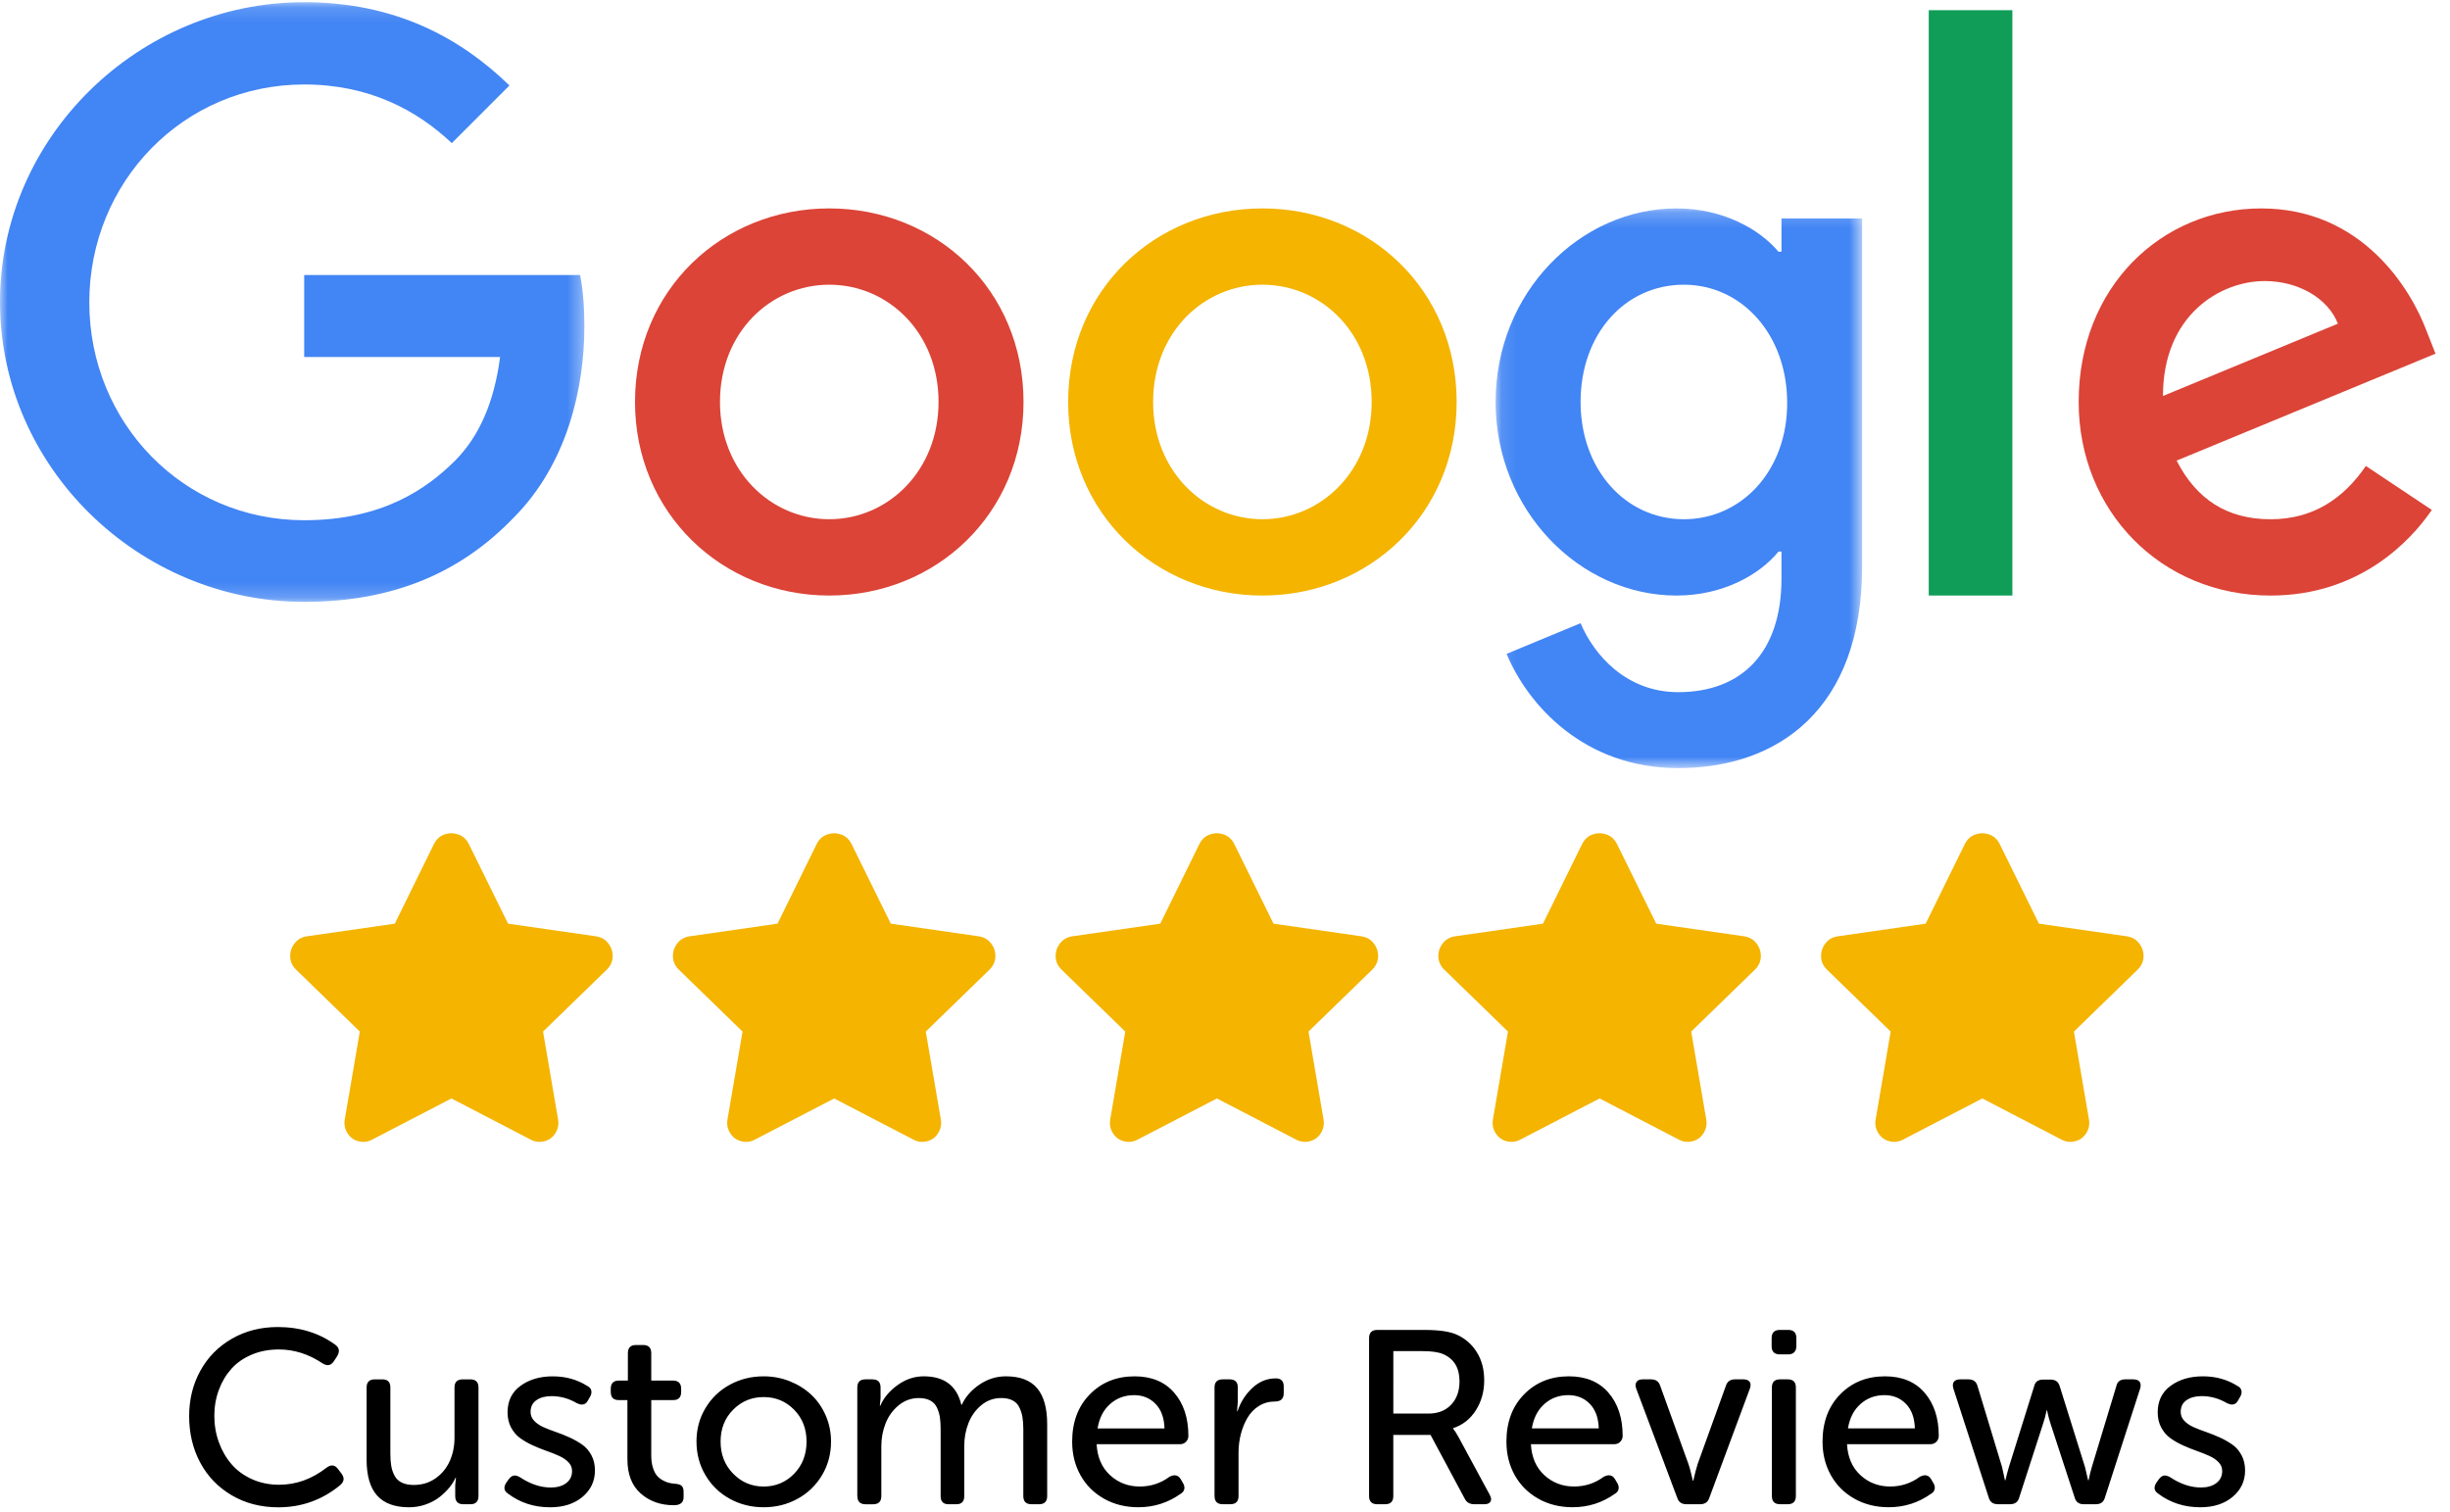
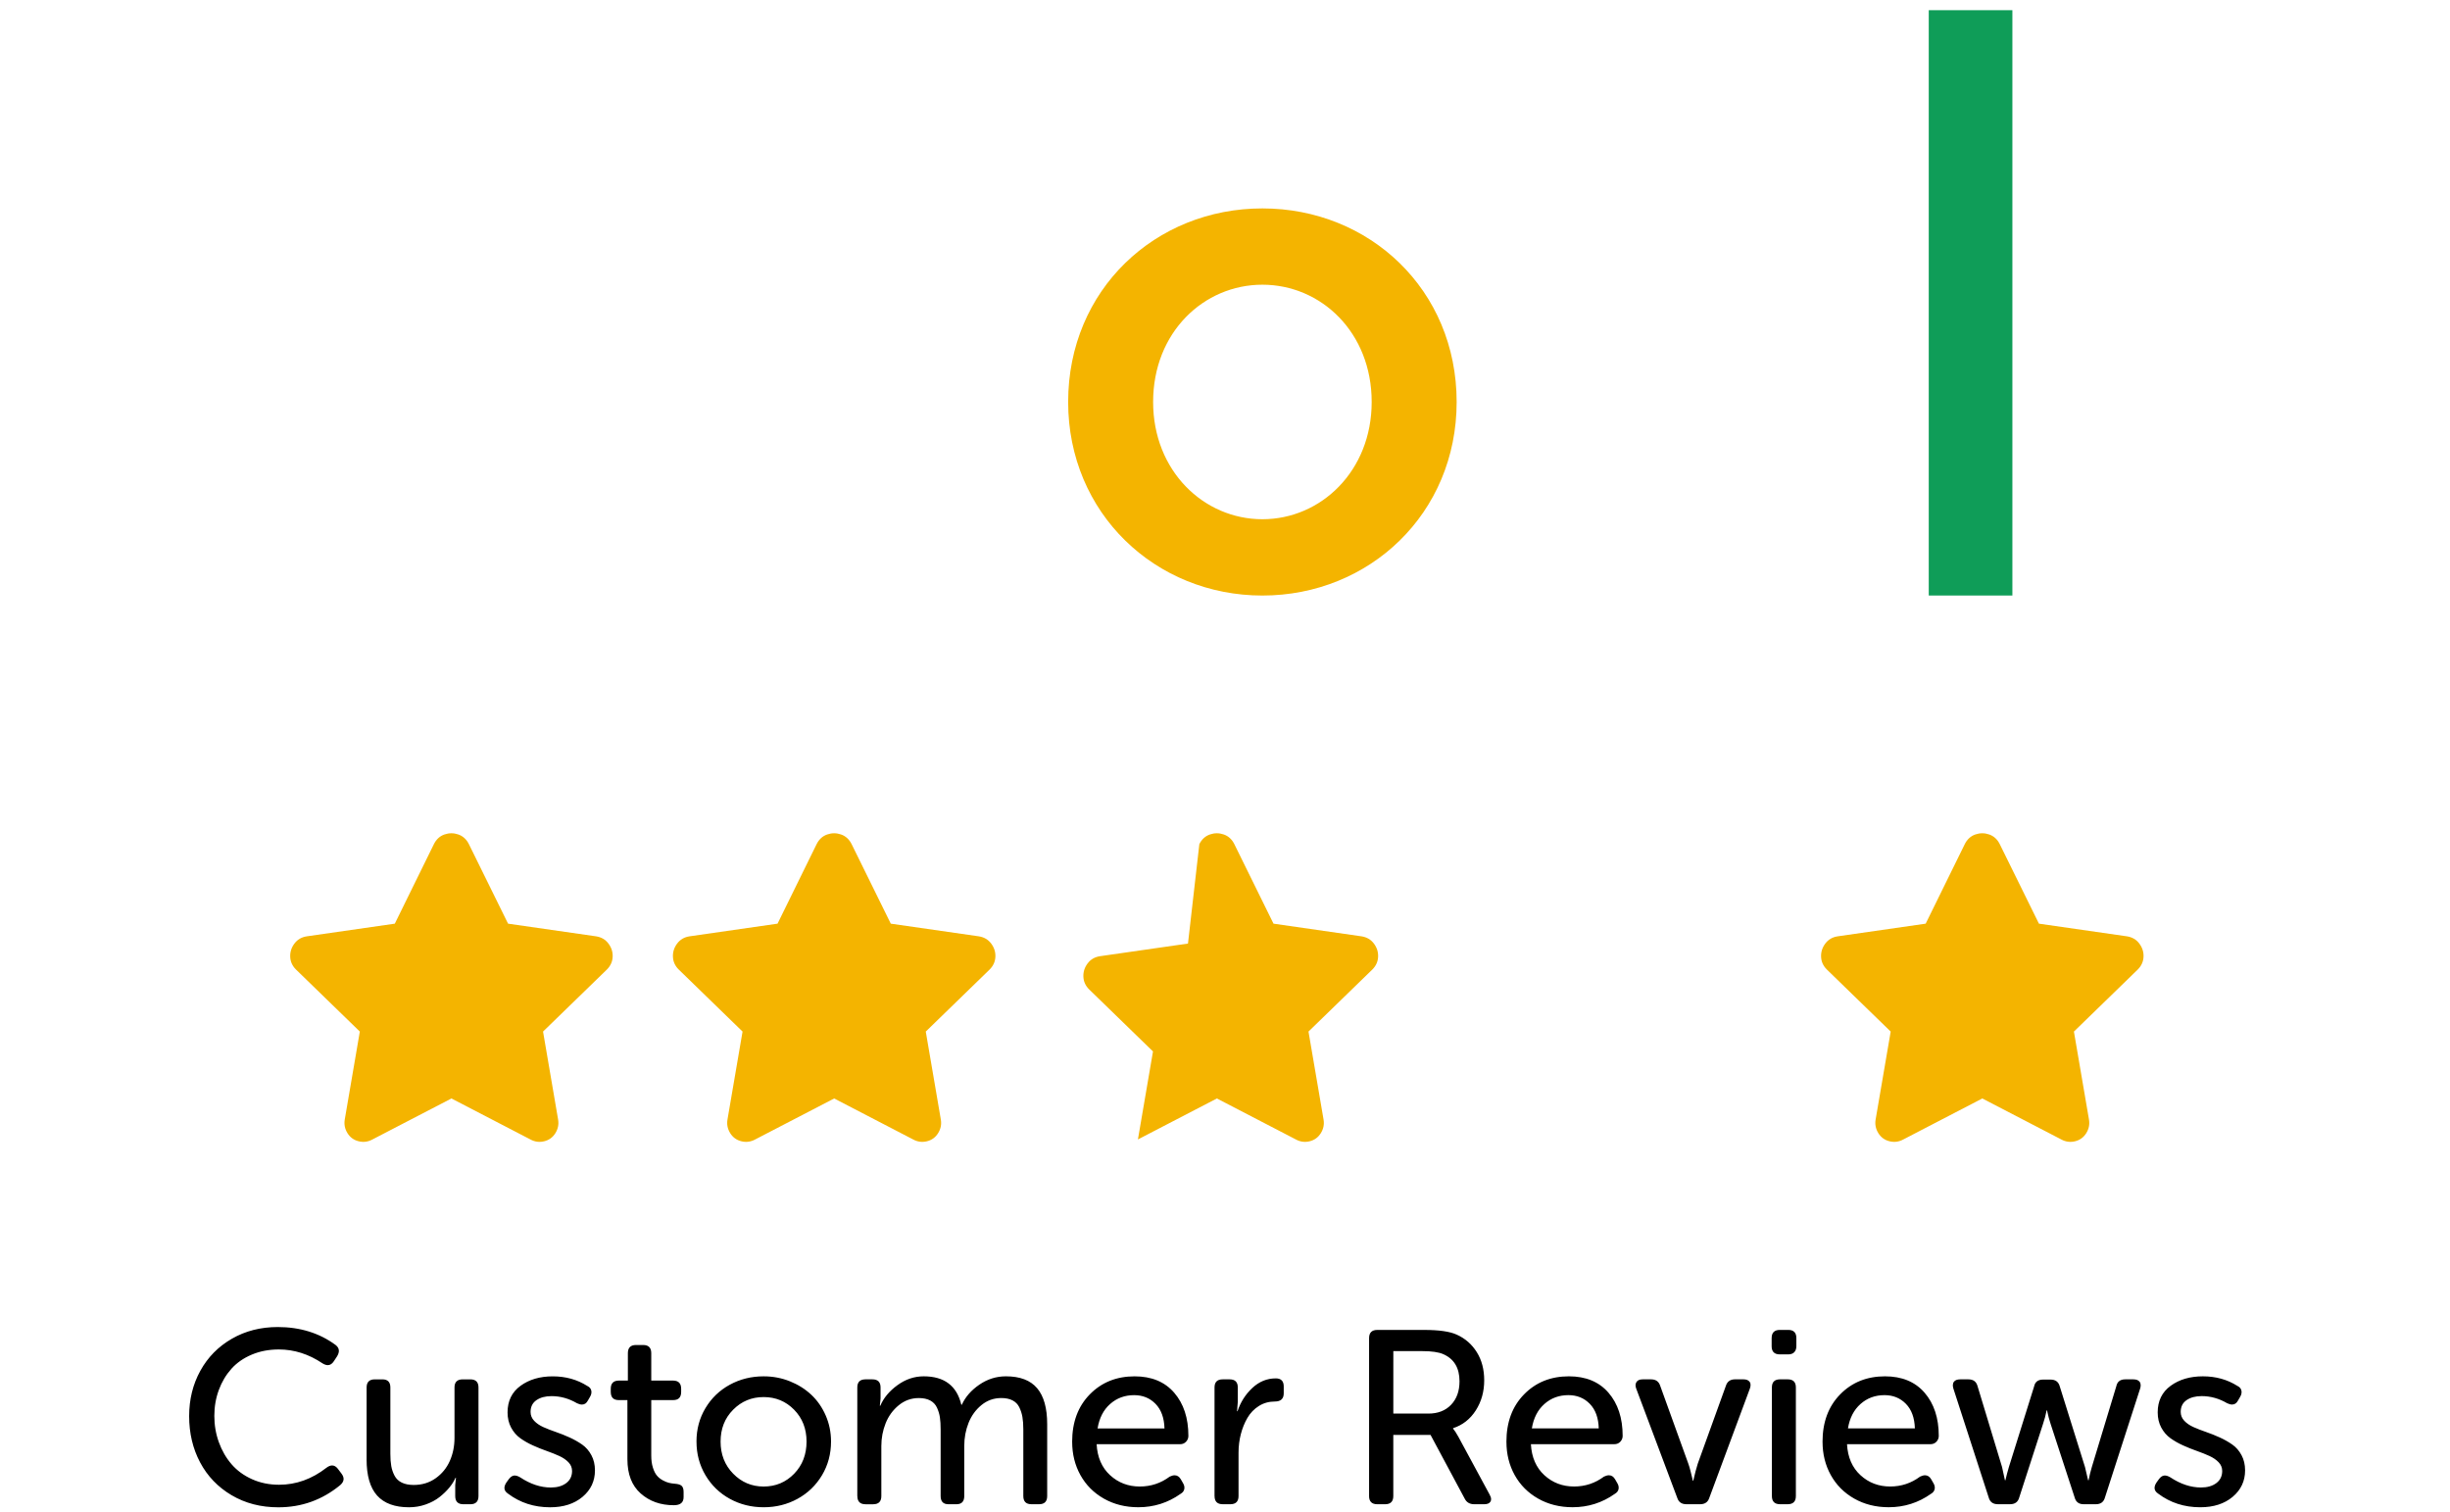
<svg xmlns="http://www.w3.org/2000/svg" height="100" viewBox="0 0 162 100" width="162">
  <mask id="a" fill="#fff">
    <path d="m0 .146h38.641v39.654h-38.641z" fill="#fff" fill-rule="evenodd" />
  </mask>
  <mask id="b" fill="#fff">
-     <path d="m.113.225h24.233v37.011h-24.233z" fill="#fff" fill-rule="evenodd" />
-   </mask>
+     </mask>
  <g fill="none">
    <g fill="#f4b400">
-       <path d="m79.304 55.82c.16-.319.392-.531.698-.638.305-.106.611-.106.916 0 .306.107.538.319.698.638l2.591 5.261 5.82.837c.345.054.618.213.817.478.2.266.293.559.279.877s-.14.598-.378.837l-4.225 4.106.996 5.819c.054.319-.006.618-.179.897-.173.279-.418.459-.737.538-.319.079-.624.04-.916-.12l-5.221-2.71-5.222 2.71c-.292.16-.598.199-.916.12-.319-.079-.565-.259-.738-.538-.173-.279-.232-.578-.179-.897l.997-5.819-4.225-4.106c-.239-.239-.365-.518-.378-.837s.079-.612.279-.877c.199-.266.471-.425.817-.478l5.82-.837z" />
-       <path d="m104.61 55.82c.16-.319.392-.531.698-.638.305-.106.611-.106.916 0 .306.107.538.319.698.638l2.591 5.261 5.82.837c.345.054.618.213.817.478.2.266.293.559.279.877s-.14.598-.378.837l-4.225 4.106.996 5.819c.054.319-.006.618-.179.897-.173.279-.418.459-.737.538-.319.079-.624.04-.916-.12l-5.221-2.71-5.222 2.71c-.292.16-.598.199-.916.12-.319-.079-.565-.259-.738-.538-.173-.279-.232-.578-.179-.897l.997-5.819-4.225-4.106c-.239-.239-.365-.518-.378-.837-.014-.319.079-.612.279-.877.199-.266.471-.425.817-.478l5.82-.837z" />
+       <path d="m79.304 55.82c.16-.319.392-.531.698-.638.305-.106.611-.106.916 0 .306.107.538.319.698.638l2.591 5.261 5.82.837c.345.054.618.213.817.478.2.266.293.559.279.877s-.14.598-.378.837l-4.225 4.106.996 5.819c.054.319-.006.618-.179.897-.173.279-.418.459-.737.538-.319.079-.624.04-.916-.12l-5.221-2.71-5.222 2.71l.997-5.819-4.225-4.106c-.239-.239-.365-.518-.378-.837s.079-.612.279-.877c.199-.266.471-.425.817-.478l5.82-.837z" />
      <path d="m53.998 55.82c.16-.319.392-.531.698-.638.305-.106.611-.106.916 0 .306.107.538.319.698.638l2.591 5.261 5.82.837c.345.054.618.213.817.478.2.266.293.559.279.877-.014.319-.14.598-.378.837l-4.225 4.106.996 5.819c.054.319-.006.618-.179.897-.173.279-.418.459-.737.538-.319.079-.624.04-.916-.12l-5.221-2.71-5.222 2.71c-.292.16-.598.199-.916.12-.319-.079-.565-.259-.738-.538-.173-.279-.232-.578-.179-.897l.997-5.819-4.225-4.106c-.239-.239-.365-.518-.378-.837-.014-.319.079-.612.279-.877.199-.266.471-.425.817-.478l5.82-.837z" />
      <path d="m28.691 55.82c.16-.319.392-.531.698-.638.305-.106.611-.106.916 0 .306.107.538.319.698.638l2.591 5.261 5.82.837c.345.054.618.213.817.478.2.266.293.559.279.877s-.14.598-.378.837l-4.225 4.106.996 5.819c.054.319-.006.618-.179.897-.173.279-.418.459-.737.538-.319.079-.624.04-.916-.12l-5.221-2.71-5.222 2.71c-.292.16-.598.199-.916.12-.319-.079-.565-.259-.738-.538-.173-.279-.232-.578-.179-.897l.997-5.819-4.225-4.106c-.239-.239-.365-.518-.378-.837s.079-.612.279-.877c.199-.266.471-.425.817-.478l5.82-.837z" />
      <path d="m129.916 55.82c.16-.319.392-.531.698-.638.305-.106.611-.106.916 0 .306.107.538.319.698.638l2.591 5.261 5.82.837c.345.054.618.213.817.478.2.266.293.559.279.877s-.14.598-.378.837l-4.225 4.106.996 5.819c.054.319-.006.618-.179.897-.173.279-.418.459-.737.538-.319.079-.624.04-.916-.12l-5.221-2.71-5.222 2.71c-.292.16-.598.199-.916.12-.319-.079-.565-.259-.738-.538-.173-.279-.232-.578-.179-.897l.997-5.819-4.225-4.106c-.239-.239-.365-.518-.378-.837s.079-.612.279-.877c.199-.266.471-.425.817-.478l5.82-.837z" />
    </g>
-     <path d="m20.114 18.188v5.419h12.954c-.396 3.04-1.409 5.265-2.952 6.83-1.895 1.895-4.847 3.965-10.002 3.965-7.975 0-14.209-6.433-14.209-14.408 0-7.975 6.235-14.408 14.209-14.408 4.296 0 7.446 1.696 9.76 3.878l3.811-3.811c-3.216-3.128-7.534-5.508-13.571-5.508-10.927 0-20.114 8.901-20.114 19.828 0 10.927 9.186 19.827 20.114 19.827 5.904 0 10.355-1.939 13.835-5.552 3.569-3.569 4.692-8.613 4.692-12.667 0-1.256-.088-2.423-.287-3.393z" fill="#4285f4" mask="url(#a)" />
-     <path d="m54.833 34.336c-3.878 0-7.226-3.195-7.226-7.754 0-4.605 3.348-7.755 7.226-7.755s7.226 3.151 7.226 7.755c0 4.56-3.349 7.754-7.226 7.754m0-20.554c-7.072 0-12.844 5.375-12.844 12.8 0 7.358 5.772 12.8 12.844 12.8 7.072 0 12.844-5.419 12.844-12.8 0-7.424-5.772-12.8-12.844-12.8" fill="#db4437" />
    <path d="m12.561 20.779c-3.878 0-6.829-3.305-6.829-7.754 0-4.516 2.952-7.755 6.829-7.755 3.833 0 6.83 3.305 6.83 7.799.022 4.472-2.996 7.71-6.83 7.71zm6.455-17.69h-.198c-1.256-1.498-3.679-2.864-6.742-2.864-6.389 0-11.963 5.573-11.963 12.8 0 7.181 5.574 12.8 11.963 12.8 3.062 0 5.486-1.366 6.742-2.908h.198v1.784c0 4.891-2.622 7.513-6.83 7.513-3.436 0-5.573-2.467-6.454-4.56l-4.891 2.027c1.41 3.393 5.133 7.556 11.345 7.556 6.588 0 12.161-3.878 12.161-13.328v-23.022h-5.331z" fill="#4285f4" mask="url(#b)" transform="translate(98.78 13.557)" />
    <path d="m83.473 34.336c-3.878 0-7.226-3.195-7.226-7.754 0-4.605 3.349-7.755 7.226-7.755s7.226 3.151 7.226 7.755c0 4.56-3.349 7.754-7.226 7.754m0-20.554c-7.072 0-12.844 5.375-12.844 12.8 0 7.358 5.772 12.8 12.844 12.8 7.072 0 12.844-5.419 12.844-12.8 0-7.424-5.772-12.8-12.844-12.8" fill="#f4b400" />
    <path d="m127.534 39.381h5.53v-38.707h-5.53z" fill="#0f9d58" />
-     <path d="m149.74 18.585c2.269 0 4.208 1.168 4.847 2.82l-11.566 4.781c0-5.376 3.811-7.6 6.719-7.6m.396 15.751c-2.864 0-4.89-1.299-6.212-3.877l17.118-7.072-.573-1.454c-1.058-2.864-4.318-8.151-10.949-8.151-6.587 0-12.073 5.177-12.073 12.8 0 7.182 5.419 12.8 12.689 12.8 5.861 0 9.253-3.59 10.663-5.662l-4.362-2.908c-1.454 2.115-3.436 3.524-6.301 3.524" fill="#db4437" />
    <path d="m12.507 93.646c0-1.105.247-2.106.741-3.001.494-.896 1.189-1.601 2.085-2.117.896-.516 1.907-.773 3.033-.773 1.477 0 2.753.396 3.827 1.188.143.112.215.239.215.383 0 .112-.04.234-.12.367l-.215.327c-.112.17-.244.255-.399.255-.106 0-.223-.04-.351-.12-.909-.611-1.871-.917-2.886-.917-.654 0-1.252.114-1.794.343-.542.229-.991.542-1.347.941s-.632.865-.829 1.399c-.197.534-.295 1.104-.295 1.71 0 .611.1 1.192.299 1.742.199.55.478 1.034.837 1.451.359.417.81.748 1.355.993s1.141.367 1.79.367c1.127 0 2.171-.375 3.133-1.124.133-.101.258-.151.375-.151.138 0 .263.072.375.215l.247.327c.09.122.136.239.136.351 0 .138-.072.271-.215.399-1.19.983-2.556 1.475-4.098 1.475-1.159 0-2.19-.267-3.093-.801-.903-.534-1.597-1.257-2.081-2.168-.484-.911-.725-1.931-.725-3.057zm11.735 2.854v-4.751c0-.356.181-.534.542-.534h.502c.351 0 .526.178.526.534v4.393c0 .314.02.583.06.809s.113.438.219.638c.106.199.266.351.478.454.213.104.476.155.789.155.547 0 1.03-.147 1.447-.442s.729-.676.937-1.144c.207-.468.311-.978.311-1.531v-3.332c0-.356.181-.534.542-.534h.502c.361 0 .542.178.542.534v7.183c0 .361-.181.542-.542.542h-.454c-.361 0-.542-.181-.542-.542v-.733l.048-.47h-.032c-.096.218-.233.434-.411.65-.178.215-.393.423-.646.622-.252.199-.555.361-.909.486-.353.125-.721.187-1.104.187-.941 0-1.644-.258-2.109-.773-.465-.516-.698-1.315-.698-2.4zm9.239 1.539.167-.231c.106-.138.218-.215.335-.231.117-.016.255.024.415.12.675.446 1.35.67 2.025.67.42 0 .759-.097 1.016-.291.258-.194.387-.461.387-.801 0-.218-.078-.409-.235-.574-.157-.165-.36-.304-.61-.419-.25-.114-.526-.225-.829-.331-.303-.106-.607-.229-.913-.367-.306-.138-.583-.296-.833-.474-.25-.178-.453-.413-.61-.706-.157-.292-.235-.627-.235-1.004 0-.755.286-1.341.857-1.758.571-.417 1.282-.626 2.132-.626.856 0 1.618.213 2.288.638.143.069.23.17.259.303s.001.271-.084.415l-.143.247c-.09.175-.221.263-.391.263-.096 0-.205-.029-.327-.088-.537-.314-1.097-.47-1.682-.47-.409 0-.743.089-1.0.267-.258.178-.387.437-.387.777 0 .223.078.419.235.586.157.167.36.307.61.419.25.112.526.219.829.323.303.104.606.225.909.363.303.138.579.295.829.47.25.175.453.409.61.702.157.292.235.627.235 1.004 0 .707-.274 1.29-.821 1.75s-1.262.69-2.144.69c-1.058 0-1.985-.3-2.782-.901-.159-.106-.239-.231-.239-.375 0-.112.043-.231.128-.359zm6.904-5.995v-.207c0-.361.181-.542.542-.542h.59v-1.81c0-.361.178-.542.534-.542h.478c.356 0 .534.181.534.542v1.81h1.435c.361 0 .542.181.542.542v.207c0 .361-.175.542-.526.542h-1.451v3.675c0 .298.036.561.108.789.072.229.161.405.267.53.106.125.235.229.387.311s.288.138.411.167.255.049.399.06c.213.016.36.064.442.143.082.08.124.213.124.399v.343c0 .356-.215.534-.646.534-.877 0-1.608-.259-2.192-.777-.585-.518-.877-1.272-.877-2.26v-3.914h-.574c-.351 0-.526-.181-.526-.542zm5.668 3.284c0-.813.198-1.551.594-2.212.396-.662.933-1.177 1.61-1.547.678-.369 1.423-.554 2.236-.554.611 0 1.189.109 1.734.327.545.218 1.018.516 1.419.893.401.377.719.834.953 1.371s.351 1.111.351 1.722c0 .818-.199 1.561-.598 2.228-.399.667-.938 1.186-1.618 1.559s-1.427.558-2.24.558-1.559-.186-2.236-.558-1.214-.892-1.61-1.559c-.396-.667-.594-1.41-.594-2.228zm1.594 0c0 .85.278 1.559.833 2.125.555.566 1.226.849 2.013.849.797 0 1.469-.282 2.017-.845.547-.563.821-1.273.821-2.129 0-.845-.274-1.547-.821-2.105s-1.22-.837-2.017-.837c-.792 0-1.464.279-2.017.837s-.829 1.26-.829 2.105zm9.04 3.603v-7.183c0-.356.181-.534.542-.534h.454c.361 0 .542.178.542.534v.733l-.048.478h.032c.218-.516.595-.969 1.132-1.359.537-.391 1.116-.586 1.738-.586 1.361 0 2.19.627 2.487 1.881h.032c.234-.516.619-.958 1.156-1.327.537-.369 1.124-.554 1.762-.554.93 0 1.617.262 2.061.785.444.523.666 1.317.666 2.38v4.751c0 .361-.178.542-.534.542h-.51c-.356 0-.534-.181-.534-.542v-4.408c0-.319-.02-.593-.06-.821-.04-.229-.109-.442-.207-.642s-.247-.351-.446-.454-.448-.155-.745-.155c-.494 0-.931.155-1.311.466-.38.311-.664.704-.853 1.18-.189.476-.283.985-.283 1.527v3.308c0 .361-.173.542-.518.542h-.526c-.345 0-.518-.181-.518-.542v-4.408c0-.308-.016-.571-.048-.789-.032-.218-.096-.432-.191-.642-.096-.21-.244-.369-.446-.478s-.454-.163-.757-.163c-.5 0-.943.159-1.331.478-.388.319-.676.716-.865 1.192-.189.476-.283.977-.283 1.503v3.308c0 .361-.181.542-.542.542h-.502c-.361 0-.542-.181-.542-.542zm14.206-3.587c0-1.297.389-2.342 1.168-3.137.779-.795 1.766-1.192 2.962-1.192 1.121 0 1.994.361 2.619 1.084.624.723.937 1.674.937 2.854 0 .149-.052.278-.155.387s-.235.163-.395.163h-5.517c.048.866.344 1.549.889 2.049s1.2.749 1.965.749c.733 0 1.392-.218 1.977-.654.122-.058.231-.088.327-.088.17 0 .306.088.407.263l.143.247c.085.138.114.272.088.403s-.109.235-.247.315c-.834.59-1.764.885-2.79.885-.85 0-1.61-.19-2.28-.57-.67-.38-1.186-.898-1.551-1.555-.364-.656-.546-1.391-.546-2.204zm1.682-.885h4.424c-.021-.702-.219-1.244-.594-1.626-.375-.383-.846-.574-1.415-.574-.616 0-1.145.195-1.586.586-.441.391-.717.929-.829 1.614zm7.733 4.472v-7.183c0-.356.181-.534.542-.534h.454c.361 0 .542.178.542.534v.949l-.048.622h.032c.197-.595.521-1.105.973-1.531.452-.425.97-.638 1.555-.638.351 0 .526.178.526.534v.454c0 .361-.197.542-.59.542-.388 0-.739.098-1.052.295-.314.197-.566.458-.757.785s-.337.687-.438 1.08-.151.8-.151 1.22v2.87c0 .361-.181.542-.542.542h-.502c-.361 0-.542-.181-.542-.542zm10.22 0v-10.443c0-.361.181-.542.542-.542h3.101c.983 0 1.701.104 2.152.311.558.25 1.0.636 1.327 1.16.327.523.49 1.144.49 1.861 0 .744-.185 1.406-.554 1.985-.369.579-.87.973-1.503 1.18v.032c.096.112.21.287.343.526l2.073 3.835c.064.112.096.213.096.303 0 .064-.013.117-.04.159-.069.117-.207.175-.415.175h-.654c-.303 0-.516-.125-.638-.375l-2.256-4.209h-2.463v4.042c0 .361-.181.542-.542.542h-.518c-.361 0-.542-.181-.542-.542zm1.602-5.453h2.32c.627 0 1.127-.194 1.499-.582.372-.388.558-.906.558-1.555 0-.882-.359-1.48-1.076-1.794-.308-.133-.765-.199-1.371-.199h-1.929zm7.478 1.865c0-1.297.389-2.342 1.168-3.137.779-.795 1.766-1.192 2.962-1.192 1.121 0 1.994.361 2.619 1.084.624.723.937 1.674.937 2.854 0 .149-.052.278-.155.387s-.235.163-.395.163h-5.517c.048.866.344 1.549.889 2.049.545.5 1.2.749 1.965.749.733 0 1.392-.218 1.977-.654.122-.058.231-.088.327-.088.17 0 .306.088.407.263l.143.247c.085.138.114.272.088.403s-.109.235-.247.315c-.834.59-1.764.885-2.79.885-.85 0-1.61-.19-2.28-.57-.67-.38-1.186-.898-1.551-1.555-.364-.656-.546-1.391-.546-2.204zm1.682-.885h4.424c-.021-.702-.219-1.244-.594-1.626-.375-.383-.846-.574-1.415-.574-.616 0-1.145.195-1.586.586-.441.391-.717.929-.829 1.614zm6.904-2.623c-.032-.085-.048-.162-.048-.231 0-.08.021-.151.064-.215.074-.117.21-.175.407-.175h.558c.314 0 .516.146.606.438l1.857 5.142c.048.133.096.294.143.482s.085.341.112.458l.04.183h.032c.101-.446.199-.821.295-1.124l1.857-5.142c.09-.292.292-.438.606-.438h.558c.202 0 .34.058.415.175.043.058.061.128.056.207 0 .074-.016.154-.048.239l-2.679 7.215c-.09.282-.292.423-.606.423h-.909c-.314 0-.516-.141-.606-.423zm8.952-2.814v-.534c0-.361.181-.542.542-.542h.558c.356 0 .534.181.534.542v.534c0 .17-.047.303-.14.399-.093.096-.225.143-.395.143h-.558c-.361 0-.542-.181-.542-.542zm.016 9.909v-7.183c0-.356.181-.534.542-.534h.502c.361 0 .542.178.542.534v7.183c0 .361-.181.542-.542.542h-.502c-.361 0-.542-.181-.542-.542zm3.348-3.587c0-1.297.389-2.342 1.168-3.137.779-.795 1.766-1.192 2.962-1.192 1.121 0 1.994.361 2.619 1.084.624.723.937 1.674.937 2.854 0 .149-.052.278-.155.387-.104.109-.235.163-.395.163h-5.517c.048.866.344 1.549.889 2.049s1.2.749 1.965.749c.733 0 1.392-.218 1.977-.654.122-.058.231-.088.327-.088.17 0 .306.088.407.263l.143.247c.085.138.114.272.088.403-.027.13-.109.235-.247.315-.834.59-1.764.885-2.79.885-.85 0-1.61-.19-2.28-.57-.67-.38-1.186-.898-1.551-1.555-.364-.656-.546-1.391-.546-2.204zm1.682-.885h4.424c-.021-.702-.219-1.244-.594-1.626-.375-.383-.846-.574-1.415-.574-.617 0-1.145.195-1.586.586-.441.391-.717.929-.829 1.614zm6.967-2.647c-.021-.074-.032-.143-.032-.207 0-.09.024-.167.072-.231.08-.106.218-.159.415-.159h.542c.324 0 .526.151.606.454l1.618 5.341.191.877h.032c.069-.303.146-.595.231-.877l1.666-5.325c.064-.303.26-.454.59-.454h.502c.324 0 .526.151.606.454l1.666 5.325.207.877h.032c.058-.303.13-.595.215-.877l1.618-5.341c.064-.303.26-.454.59-.454h.534c.197 0 .335.053.415.159.048.064.072.141.072.231 0 .064-.011.133-.032.207l-2.328 7.207c-.08.303-.282.454-.606.454h-.805c-.319 0-.518-.151-.598-.454l-1.586-4.855c-.043-.128-.084-.266-.124-.415s-.068-.266-.084-.351l-.024-.128h-.032c-.064.314-.143.611-.239.893l-1.57 4.855c-.08.303-.282.454-.606.454h-.813c-.324 0-.526-.151-.606-.454zm13.433 6.226.167-.231c.106-.138.218-.215.335-.231.117-.016.255.024.415.12.675.446 1.35.67 2.025.67.42 0 .759-.097 1.016-.291.258-.194.387-.461.387-.801 0-.218-.078-.409-.235-.574-.157-.165-.36-.304-.61-.419-.25-.114-.526-.225-.829-.331-.303-.106-.607-.229-.913-.367-.306-.138-.583-.296-.833-.474-.25-.178-.453-.413-.61-.706-.157-.292-.235-.627-.235-1.004 0-.755.286-1.341.857-1.758.571-.417 1.282-.626 2.132-.626.856 0 1.618.213 2.288.638.143.069.23.17.259.303.029.133.001.271-.084.415l-.143.247c-.09.175-.221.263-.391.263-.096 0-.205-.029-.327-.088-.537-.314-1.097-.47-1.682-.47-.409 0-.743.089-1.0.267-.258.178-.387.437-.387.777 0 .223.078.419.235.586.157.167.36.307.61.419s.526.219.829.323c.303.104.606.225.909.363.303.138.579.295.829.47.25.175.453.409.61.702.157.292.235.627.235 1.004 0 .707-.274 1.29-.821 1.75s-1.262.69-2.144.69c-1.058 0-1.985-.3-2.782-.901-.159-.106-.239-.231-.239-.375 0-.112.043-.231.128-.359z" fill="#000" />
  </g>
</svg>